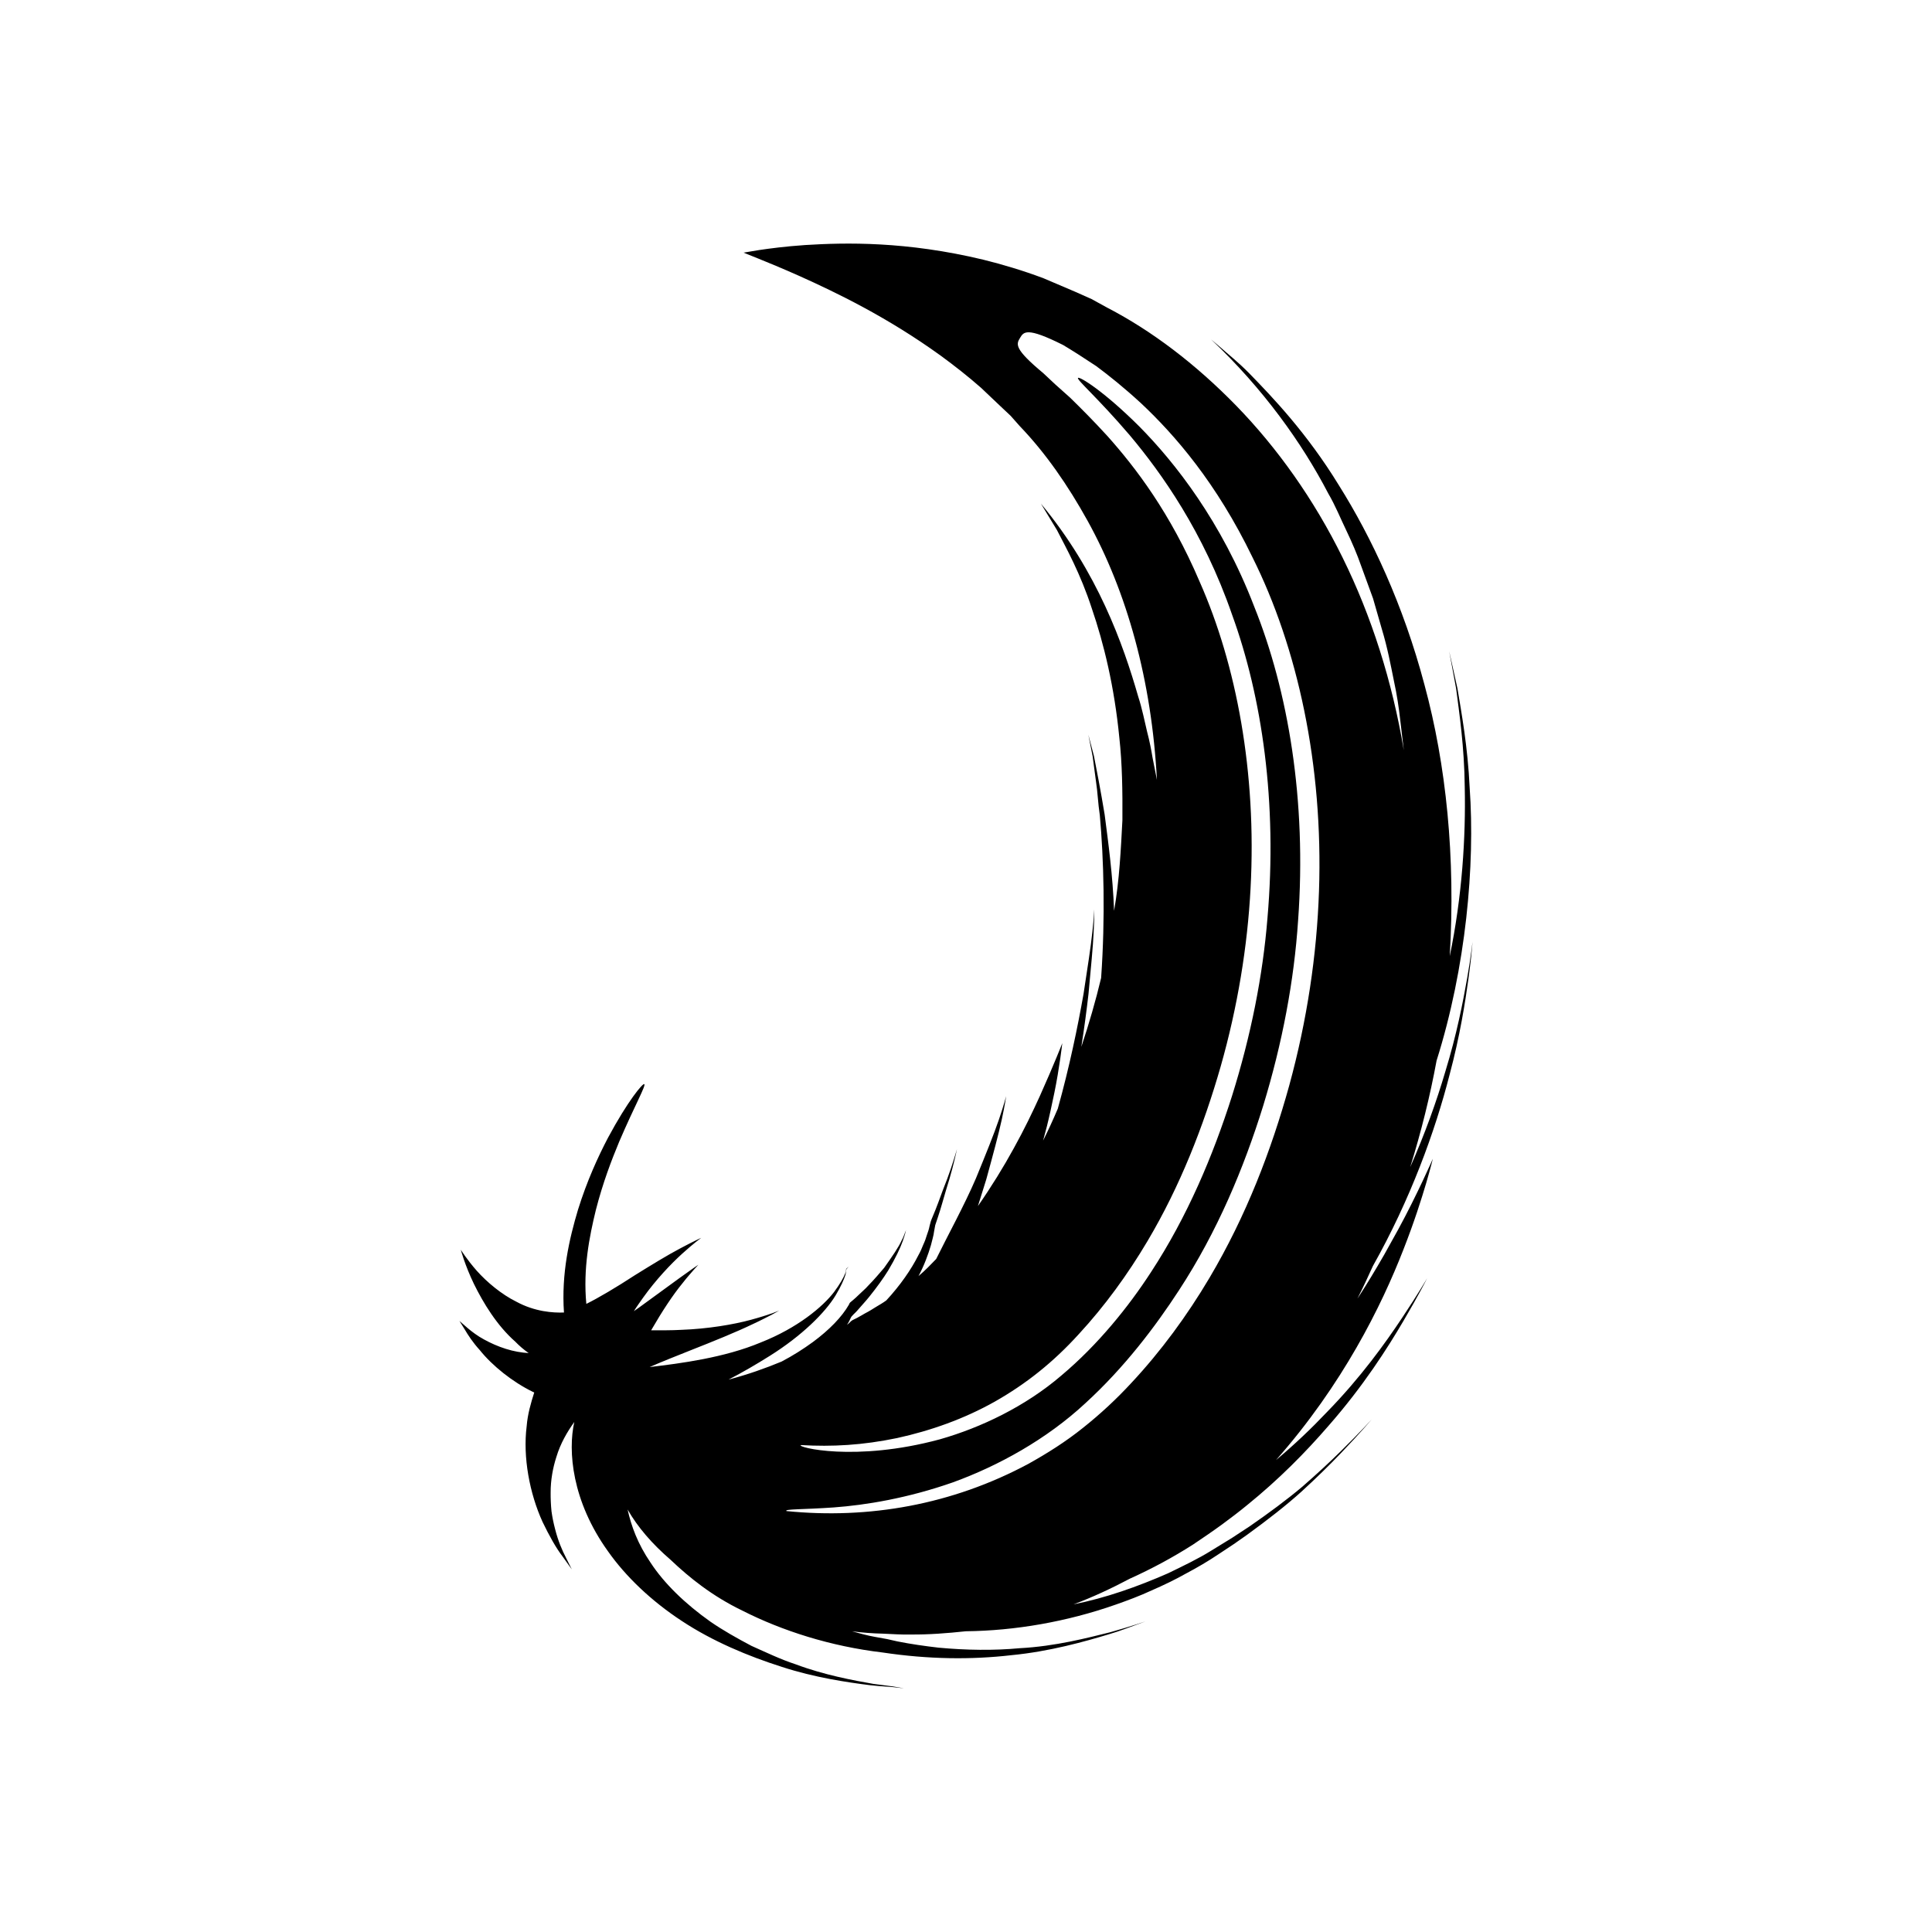
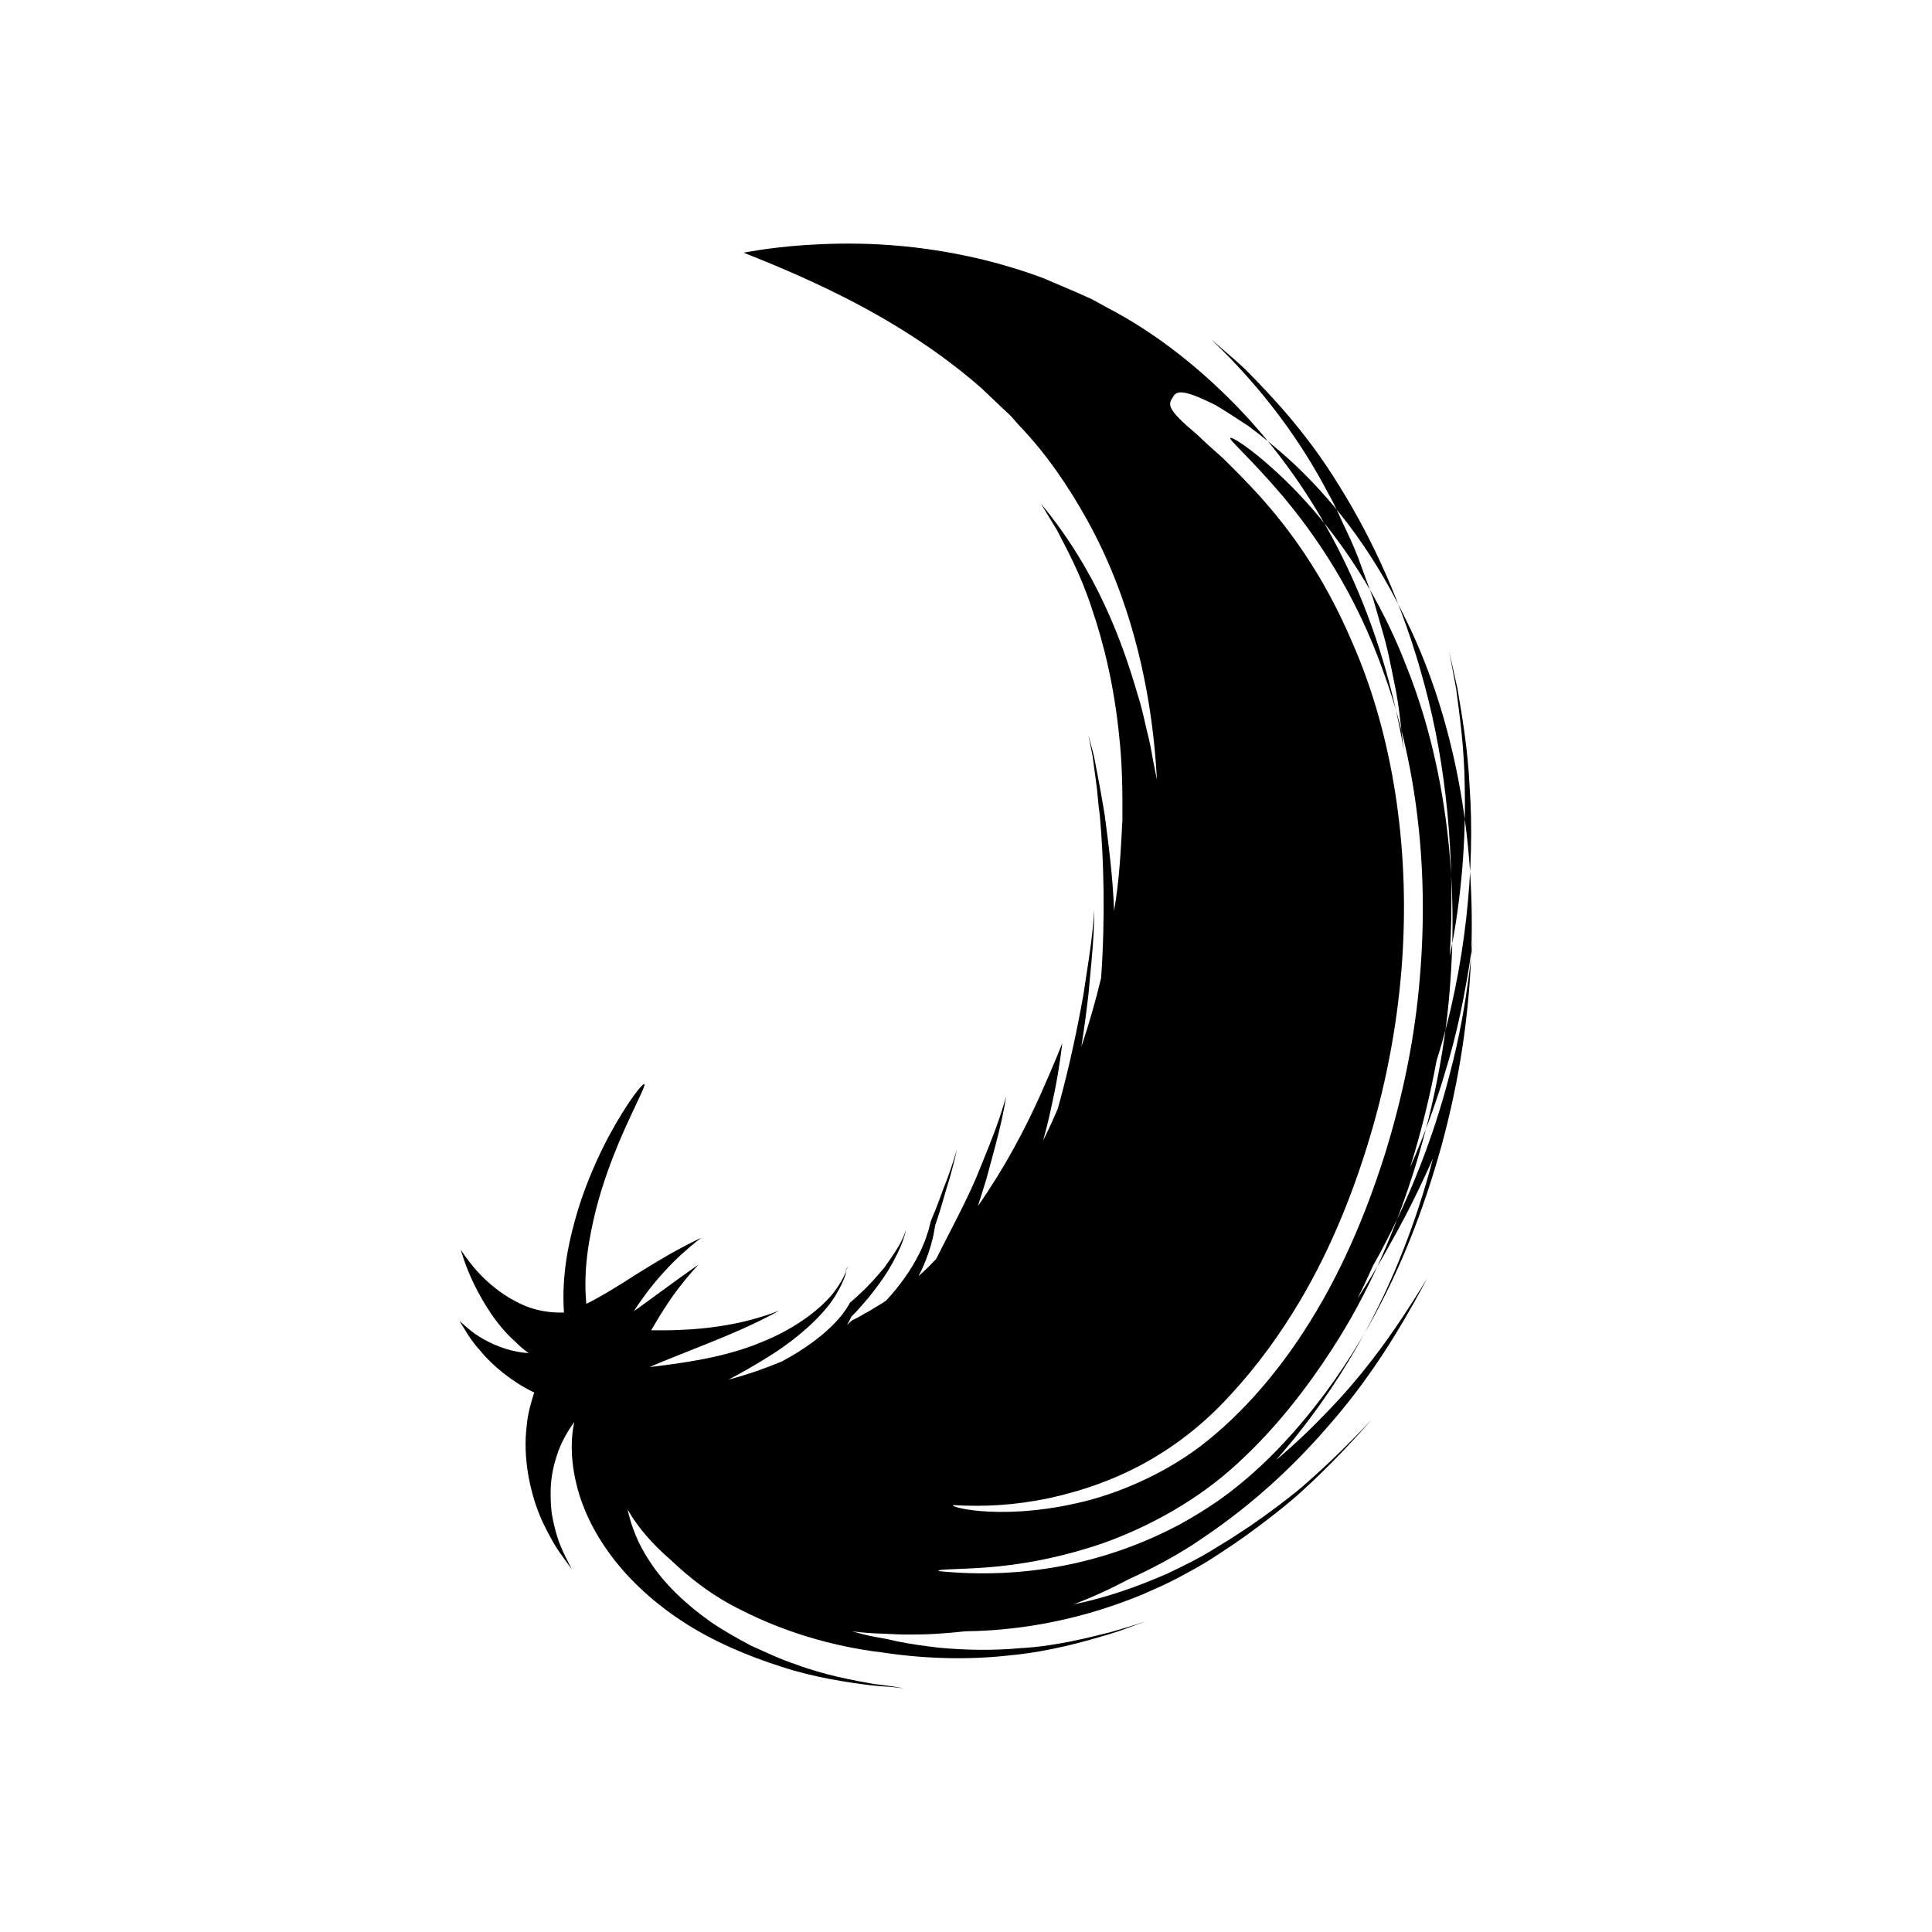
<svg xmlns="http://www.w3.org/2000/svg" fill="#000000" width="800px" height="800px" version="1.1" viewBox="144 144 512 512">
-   <path d="m533.91 396.13c-0.195 1.672-0.582 4.086-1.105 7.137-1.07 6.09-2.731 14.793-5.781 24.711-2.305 7.848-5.406 16.512-9.309 25.324 2.941-9.445 5.273-18.887 6.992-28.227 7.816-24.746 10.219-51.852 8.773-72.258-0.504-10.91-2.191-20.008-3.234-26.332-1.402-6.316-2.203-9.926-2.203-9.926s0.672 3.625 1.852 9.973c0.812 6.328 2.176 15.383 2.277 26.074 0.285 13.219-0.688 28.961-3.977 44.789 1.562-26.254-0.934-50.691-6.691-71.906-5.621-21.234-14.047-39.121-22.684-52.879-8.504-13.883-17.617-23.367-23.723-29.637-3.082-3.137-5.809-5.242-7.492-6.769-1.738-1.477-2.641-2.246-2.641-2.246 13.82 13.066 24.066 27.414 31.031 40.805 1.926 3.289 3.258 6.656 4.793 9.824 1.52 3.18 2.852 6.281 3.906 9.316 1.105 3.027 2.164 5.93 3.176 8.699 0.809 2.812 1.578 5.492 2.309 8.031 1.543 5.082 2.379 9.672 3.191 13.656 0.867 3.981 1.348 7.379 1.66 10.133 0.648 5.508 0.996 8.434 0.996 8.434-3.059-18.281-8.57-35.586-16.223-51.078-7.621-15.5-17.363-29.121-28.156-40.227-10.805-11.09-22.438-19.902-34.121-25.961-1.434-0.785-2.848-1.562-4.254-2.336-1.461-0.652-2.91-1.297-4.344-1.934-2.852-1.215-5.648-2.406-8.383-3.574-5.527-2.082-10.879-3.656-15.965-4.922-20.422-4.906-36.484-4.551-47.191-3.883-5.371 0.367-9.445 0.918-12.188 1.324-2.727 0.453-4.148 0.691-4.148 0.691s1.332 0.535 3.887 1.566c2.543 1.035 6.297 2.559 11.031 4.676 9.414 4.242 23.023 10.723 37.348 21.074 3.555 2.606 7.164 5.418 10.688 8.52 1.688 1.605 3.414 3.242 5.176 4.914 0.871 0.816 1.746 1.645 2.633 2.477 0.809 0.914 1.629 1.836 2.453 2.766 6.816 7.098 12.77 15.695 17.977 25.113 10.422 18.848 16.965 42.273 18.352 68.625 0 0-0.402-2.035-1.156-5.867-0.316-1.93-0.754-4.289-1.469-6.992-0.66-2.719-1.254-5.906-2.356-9.293-3.93-13.68-10.707-32.93-25.766-51.066 0 0 1.492 2.461 4.258 7.016 2.441 4.762 6.195 11.43 9.227 20.746 3.156 9.195 5.988 20.734 7.305 34.34 0.754 6.769 0.859 14.117 0.809 21.77-0.414 7.707-0.77 15.762-2.207 24.043-0.344-9.465-1.562-18.273-2.508-25.562-1.074-6.492-2.102-11.766-2.828-15.469-0.945-3.602-1.488-5.66-1.488-5.66s0.414 2.086 1.137 5.734c0.25 1.871 0.559 4.152 0.906 6.766 0.414 2.602 0.516 5.648 1.004 8.902 1.039 11.586 1.477 26.867 0.344 43.066-1.441 6.047-3.207 12.145-5.25 18.27 0.793-5.012 1.414-9.773 1.906-14.055 0.617-6.711 1.176-12.309 1.359-16.23 0.215-3.938 0.137-6.125 0.137-6.125s-0.051 2.195-0.492 6.121c-0.414 3.922-1.293 9.523-2.32 16.258-1.539 8.703-3.731 19.344-6.824 30.418-1.281 3.004-2.492 5.656-3.894 8.457 0 0 0.406-1.531 1.016-3.828 0.309-1.145 0.578-2.488 0.926-3.945 0.328-1.547 0.68-3.191 1.031-4.84 1.363-6.59 2.113-13.211 2.113-13.211s-2.098 5.434-5.945 14.012c-1.973 4.332-4.078 8.73-6.883 13.797-2.731 4.996-5.981 10.266-9.531 15.363 0.762-2.438 1.512-4.824 2.215-7.078 1.75-6.375 3.254-11.934 4.109-15.859 0.848-3.934 1.164-6.188 1.164-6.188s-0.586 2.258-1.902 6.137c-1.32 3.894-3.535 9.371-6.106 15.629-3.016 7.055-7.824 15.832-10.535 21.379-1.43 1.484-2.941 3.07-4.691 4.535 1.523-2.852 2.555-5.684 3.301-8.207 0.309-1.32 0.691-2.441 0.832-3.648 0.102-0.555 0.203-1.098 0.301-1.637 0.234-0.695 0.461-1.383 0.688-2.055 0.867-2.566 1.496-4.984 2.152-7.164 0.699-2.191 1.258-4.129 1.684-5.762 0.859-3.262 1.234-5.191 1.234-5.191s-0.516 1.934-1.609 5.16c-0.551 1.613-1.246 3.555-2.113 5.684-0.809 2.172-1.629 4.523-2.691 7.008-0.484 1.082-0.648 1.715-0.832 2.481-0.156 0.805-0.402 1.602-0.711 2.418-0.254 0.863-0.566 1.746-0.98 2.613-0.355 0.922-0.77 1.863-1.285 2.777-1.918 3.797-4.777 7.941-8.504 11.973-0.867 0.633-1.785 1.168-2.719 1.719-0.922 0.582-1.859 1.172-2.836 1.668-0.973 0.512-1.93 1.164-2.941 1.617-0.598 0.266-0.867 0.492-1.074 0.73-0.234 0.242-0.531 0.52-0.855 0.738 0.43-0.594 0.734-1.254 1.008-1.848 0.25-0.594 1.133-1.234 1.641-1.836 1.156-1.352 2.273-2.523 3.273-3.773 2.008-2.5 3.688-4.824 5.016-6.969 1.922-3.219 3.195-5.93 3.844-7.766 0.656-1.867 0.871-2.914 0.871-2.914s-0.098 0.246-0.277 0.703c-0.199 0.445-0.41 1.219-0.887 2.031-0.789 1.797-2.441 4.156-4.644 7.281-1.223 1.41-2.59 3.074-4.223 4.715-0.789 0.91-1.691 1.617-2.598 2.519-0.457 0.434-0.922 0.906-1.418 1.293l-0.742 0.625c-0.223 0.207-0.219 0.391-0.348 0.598-1.855 3.246-5.203 6.688-9.535 9.891-2.488 1.816-5.269 3.594-8.297 5.18-4.219 1.754-8.965 3.445-14.059 4.781 3.703-1.914 7.391-4.062 10.992-6.332 8.391-5.266 14.602-11.395 17.367-15.977 1.422-2.371 2.215-4.184 2.633-5.504 0.219-0.695 0.004-1.18 0.344-1.555 0.324-0.375 0.496-0.574 0.496-0.574s-0.199 0.176-0.566 0.512c-0.262 0.305-0.086 0.762-0.375 1.355-0.48 1.156-1.355 2.731-2.906 4.828-3.004 3.961-9.742 9.582-19.457 13.406-9.59 4.027-21.172 5.543-29.453 6.519 3.348-1.457 6.953-2.887 10.816-4.422 6.07-2.391 12.129-4.844 16.492-6.945 2.172-0.996 3.926-1.938 5.148-2.551 1.184-0.656 1.859-1.031 1.859-1.031s-0.703 0.266-1.934 0.734c-1.293 0.441-3.102 1.031-5.496 1.68-4.688 1.281-11.512 2.418-18.395 2.668-2.836 0.164-5.359 0.117-8.074 0.125l0.176-0.316c2.707-4.688 5.578-9.07 8.133-12.168 1.176-1.527 2.312-2.762 3.035-3.613 0.742-0.816 1.168-1.281 1.168-1.281-0.004 0.004-0.504 0.348-1.379 0.949-0.91 0.648-2.18 1.551-3.641 2.594-3.148 2.293-7.086 5.164-10.801 7.871-0.43 0.301-0.848 0.59-1.273 0.887 0.727-1.188 1.637-2.414 2.469-3.613 3.356-4.699 7.316-8.879 10.312-11.594 3.019-2.738 5.062-4.223 5.062-4.223s-2.219 1.012-5.539 2.789c-3.344 1.754-7.684 4.418-12.008 7.098-4.988 3.254-9.676 6.031-12.902 7.621-0.875-9.309 0.777-17.727 2.531-24.902 1.844-7.195 4.152-13.207 6.176-18.07 4.144-9.676 7.195-14.984 6.637-15.273-0.402-0.227-4.293 4.34-9.617 14.25-2.598 4.969-5.516 11.285-7.93 19.027-2.316 7.723-4.438 16.949-3.723 27.254-2.844 0.113-7.723-0.195-12.637-2.875-3.894-1.918-7.793-5.18-10.465-8.18-2.637-2.988-4.242-5.586-4.242-5.586s1.055 4.031 3.484 9.07c2.484 5.047 6.102 11.02 10.93 15.27 1.117 1.148 2.297 2.164 3.57 3.047-0.457-0.039-0.902-0.074-1.367-0.113-4.238-0.469-8.398-2.191-11.738-4.238-1.547-0.992-2.856-2.059-3.777-2.891-0.93-0.809-1.461-1.27-1.461-1.27s0.512 0.824 1.41 2.262c0.863 1.469 2.137 3.441 3.973 5.453 3.356 4.199 8.734 8.473 14.059 11.074l0.383 0.168c-0.859 2.684-1.754 5.731-2.008 8.949-1.031 8.172 0.77 17.805 4.211 25.348 1.781 3.699 3.578 6.922 5.277 9.121 1.543 2.203 2.488 3.457 2.488 3.457s-0.594-1.102-1.535-3.043c-1.039-1.984-2.133-4.555-2.914-7.664-0.402-1.527-0.73-3.106-0.949-4.703-0.164-1.664-0.242-3.332-0.223-4.969-0.012-3.223 0.586-6.527 1.516-9.398 1.082-3.621 2.926-6.738 4.754-9.277-1.73 7.664-0.652 20.953 8.941 34.289 4.652 6.617 11.434 13.129 19.559 18.449 8.105 5.359 17.551 9.32 26.523 12.168 8.672 2.832 17.383 4.098 23.32 4.844 2.918 0.344 5.832 0.418 6.953 0.605 1.355 0.148 2.074 0.227 2.074 0.227s-0.652-0.109-1.879-0.32c-1.035-0.234-3.477-0.457-6.223-0.852-5.348-0.941-13.121-2.375-20.625-5.199-3.926-1.277-7.848-3.168-11.699-4.883-3.789-2-7.484-4.078-10.859-6.398-6.734-4.769-12.258-10.137-15.855-15.621-3.445-5.051-5.144-9.766-6.106-14.117 2.656 4.664 6.496 9.117 11.406 13.344 4.965 4.723 11.008 9.59 18.984 13.445 10.574 5.363 23.383 9.477 37.23 11.113 12.055 1.809 23.445 1.938 34.062 0.711 10.223-0.98 19.559-3.644 25.723-5.5 3.148-0.918 5.57-1.918 7.25-2.5 1.676-0.625 2.57-0.957 2.57-0.957s-3.398 1.203-9.305 2.867c-5.82 1.445-14.574 3.75-23.992 4.234-6.832 0.645-14.188 0.543-21.516-0.141-3.672-0.422-7.336-0.945-10.938-1.664l-2.695-0.609-3.184-0.578c-2.148-0.371-4.102-0.941-6.098-1.48 2.641 0.34 5.356 0.559 8.219 0.621 2.621 0.113 4.809 0.285 7.266 0.223 4.809 0.047 9.691-0.328 14.645-0.859 13.027-0.141 26.723-2.5 39.688-7.047 3.242-1.137 6.457-2.336 9.555-3.777 3.133-1.363 6.199-2.832 9.137-4.488 2.981-1.578 5.856-3.262 8.586-5.098 1.375-0.91 2.734-1.812 4.074-2.699 1.184-0.832 2.352-1.648 3.504-2.457 5.527-4.016 10.34-7.769 14.441-11.465 4.113-3.766 7.543-7.164 10.277-10.016 5.461-5.691 8.305-9.117 8.305-9.117s-2.859 3.219-8.293 8.551c-2.691 2.656-6.094 5.812-10.098 9.309-4.047 3.402-8.668 6.84-13.953 10.496-1.52 0.996-3.066 2.012-4.641 3.043-1.785 1.098-3.598 2.211-5.441 3.344-3.664 2.285-7.641 4.16-11.594 6.078-8.059 3.535-16.469 6.516-25.004 8.211 5.113-1.91 10.109-4.254 15.016-6.848 5.715-2.57 11.297-5.582 16.637-8.984 2.594-1.734 5.332-3.606 7.715-5.344 2.254-1.66 4.473-3.344 6.57-5.066 8.488-6.856 15.609-14.102 21.586-21.012 9.332-10.617 15.727-20.73 19.914-27.855 4.18-7.102 6.289-11.328 6.289-11.328s-2.262 3.938-6.644 10.508c-4.359 6.555-10.906 15.754-19.953 25.008-4.012 4.234-8.512 8.539-13.469 12.688 17.648-19.984 27.941-40.812 33.781-55.82 2.867-7.312 4.766-13.344 6.004-17.523 1.23-4.18 1.785-6.516 1.785-6.516s-4.195 9.605-9.176 18.734c-1.262 2.269-2.519 4.539-3.699 6.668-1.27 2.172-2.441 4.242-3.516 5.957-2.098 3.461-3.598 5.703-3.598 5.703 1.457-2.867 2.809-5.742 4.109-8.648 9.902-17.594 16.477-35.641 20.332-50.75 2.75-10.289 4.125-19.168 4.981-25.355 0.414-3.094 0.719-5.535 0.852-7.227 0.156-1.684 0.242-2.578 0.242-2.578-0.004-0.004-0.117 0.883-0.336 2.547zm-40.367-15.914c-0.566 16.793-3.144 34.141-7.879 51.441-4.773 17.242-11.43 34.59-21.125 50.961-5.949 10.039-12.855 19.449-20.734 27.891-3.883 4.207-8.16 8.195-12.789 11.875-4.578 3.672-9.492 6.773-14.5 9.559-20.246 10.848-42.355 14.699-64.109 12.504-0.598-0.566 4.273-0.383 12.527-0.961 8.402-0.609 19.555-2.422 31.613-6.652 11.996-4.363 24.762-11.371 35.094-20.973 10.324-9.441 18.52-20.27 24.816-29.949 10.164-15.555 17.176-32.367 22.309-48.898 5.074-16.598 8.188-33.152 9.242-49.07 2.309-31.832-2.637-60.852-11.641-83.223-8.68-22.594-21.09-38.254-30.445-47.707-9.508-9.469-15.891-13.332-16.242-12.855-0.402 0.477 5.219 5.246 13.707 15.18 8.359 9.938 19.516 25.555 27.125 47.562 7.93 21.789 12.035 49.785 9.379 80.379-1.23 15.301-4.398 31.219-9.395 47.156-5.07 15.926-11.836 31.953-21.453 46.664-5.918 9.129-14.02 19.227-23.742 27.402-9.57 8.215-21.34 13.832-32.215 16.93-22.547 6.109-38.168 2.047-36.836 1.527 8.285 0.48 16.316 0.051 25.48-1.855 8.887-1.945 17.738-5.062 25.918-9.668 8.258-4.688 15.473-10.41 22.297-17.934 6.781-7.352 12.863-15.672 18.164-24.617 8.617-14.512 14.844-30.422 19.387-46.281 4.508-15.863 7.102-31.832 7.914-47.184 1.641-30.762-3.738-59.219-13.48-81.23-7.793-18.297-17.012-30.293-24.438-38.617-3.769-4.129-7.098-7.445-9.898-10.184-2.941-2.578-5.269-4.711-7.102-6.484-7.785-6.473-7.195-7.676-6.18-9.344 0.973-1.605 1.699-3.004 11.422 1.871 2.324 1.387 5.188 3.203 8.738 5.562 3.406 2.523 7.414 5.731 11.934 9.891 8.922 8.383 19.984 21.07 29.539 40.859 11.898 23.852 18.75 54.914 17.598 88.473z" />
+   <path d="m533.91 396.13c-0.195 1.672-0.582 4.086-1.105 7.137-1.07 6.09-2.731 14.793-5.781 24.711-2.305 7.848-5.406 16.512-9.309 25.324 2.941-9.445 5.273-18.887 6.992-28.227 7.816-24.746 10.219-51.852 8.773-72.258-0.504-10.91-2.191-20.008-3.234-26.332-1.402-6.316-2.203-9.926-2.203-9.926s0.672 3.625 1.852 9.973c0.812 6.328 2.176 15.383 2.277 26.074 0.285 13.219-0.688 28.961-3.977 44.789 1.562-26.254-0.934-50.691-6.691-71.906-5.621-21.234-14.047-39.121-22.684-52.879-8.504-13.883-17.617-23.367-23.723-29.637-3.082-3.137-5.809-5.242-7.492-6.769-1.738-1.477-2.641-2.246-2.641-2.246 13.82 13.066 24.066 27.414 31.031 40.805 1.926 3.289 3.258 6.656 4.793 9.824 1.52 3.18 2.852 6.281 3.906 9.316 1.105 3.027 2.164 5.93 3.176 8.699 0.809 2.812 1.578 5.492 2.309 8.031 1.543 5.082 2.379 9.672 3.191 13.656 0.867 3.981 1.348 7.379 1.66 10.133 0.648 5.508 0.996 8.434 0.996 8.434-3.059-18.281-8.57-35.586-16.223-51.078-7.621-15.5-17.363-29.121-28.156-40.227-10.805-11.09-22.438-19.902-34.121-25.961-1.434-0.785-2.848-1.562-4.254-2.336-1.461-0.652-2.91-1.297-4.344-1.934-2.852-1.215-5.648-2.406-8.383-3.574-5.527-2.082-10.879-3.656-15.965-4.922-20.422-4.906-36.484-4.551-47.191-3.883-5.371 0.367-9.445 0.918-12.188 1.324-2.727 0.453-4.148 0.691-4.148 0.691s1.332 0.535 3.887 1.566c2.543 1.035 6.297 2.559 11.031 4.676 9.414 4.242 23.023 10.723 37.348 21.074 3.555 2.606 7.164 5.418 10.688 8.52 1.688 1.605 3.414 3.242 5.176 4.914 0.871 0.816 1.746 1.645 2.633 2.477 0.809 0.914 1.629 1.836 2.453 2.766 6.816 7.098 12.77 15.695 17.977 25.113 10.422 18.848 16.965 42.273 18.352 68.625 0 0-0.402-2.035-1.156-5.867-0.316-1.93-0.754-4.289-1.469-6.992-0.66-2.719-1.254-5.906-2.356-9.293-3.93-13.68-10.707-32.93-25.766-51.066 0 0 1.492 2.461 4.258 7.016 2.441 4.762 6.195 11.43 9.227 20.746 3.156 9.195 5.988 20.734 7.305 34.34 0.754 6.769 0.859 14.117 0.809 21.77-0.414 7.707-0.77 15.762-2.207 24.043-0.344-9.465-1.562-18.273-2.508-25.562-1.074-6.492-2.102-11.766-2.828-15.469-0.945-3.602-1.488-5.66-1.488-5.66s0.414 2.086 1.137 5.734c0.25 1.871 0.559 4.152 0.906 6.766 0.414 2.602 0.516 5.648 1.004 8.902 1.039 11.586 1.477 26.867 0.344 43.066-1.441 6.047-3.207 12.145-5.25 18.27 0.793-5.012 1.414-9.773 1.906-14.055 0.617-6.711 1.176-12.309 1.359-16.23 0.215-3.938 0.137-6.125 0.137-6.125s-0.051 2.195-0.492 6.121c-0.414 3.922-1.293 9.523-2.32 16.258-1.539 8.703-3.731 19.344-6.824 30.418-1.281 3.004-2.492 5.656-3.894 8.457 0 0 0.406-1.531 1.016-3.828 0.309-1.145 0.578-2.488 0.926-3.945 0.328-1.547 0.68-3.191 1.031-4.84 1.363-6.59 2.113-13.211 2.113-13.211s-2.098 5.434-5.945 14.012c-1.973 4.332-4.078 8.73-6.883 13.797-2.731 4.996-5.981 10.266-9.531 15.363 0.762-2.438 1.512-4.824 2.215-7.078 1.75-6.375 3.254-11.934 4.109-15.859 0.848-3.934 1.164-6.188 1.164-6.188s-0.586 2.258-1.902 6.137c-1.32 3.894-3.535 9.371-6.106 15.629-3.016 7.055-7.824 15.832-10.535 21.379-1.43 1.484-2.941 3.07-4.691 4.535 1.523-2.852 2.555-5.684 3.301-8.207 0.309-1.32 0.691-2.441 0.832-3.648 0.102-0.555 0.203-1.098 0.301-1.637 0.234-0.695 0.461-1.383 0.688-2.055 0.867-2.566 1.496-4.984 2.152-7.164 0.699-2.191 1.258-4.129 1.684-5.762 0.859-3.262 1.234-5.191 1.234-5.191s-0.516 1.934-1.609 5.16c-0.551 1.613-1.246 3.555-2.113 5.684-0.809 2.172-1.629 4.523-2.691 7.008-0.484 1.082-0.648 1.715-0.832 2.481-0.156 0.805-0.402 1.602-0.711 2.418-0.254 0.863-0.566 1.746-0.98 2.613-0.355 0.922-0.77 1.863-1.285 2.777-1.918 3.797-4.777 7.941-8.504 11.973-0.867 0.633-1.785 1.168-2.719 1.719-0.922 0.582-1.859 1.172-2.836 1.668-0.973 0.512-1.93 1.164-2.941 1.617-0.598 0.266-0.867 0.492-1.074 0.73-0.234 0.242-0.531 0.52-0.855 0.738 0.43-0.594 0.734-1.254 1.008-1.848 0.25-0.594 1.133-1.234 1.641-1.836 1.156-1.352 2.273-2.523 3.273-3.773 2.008-2.5 3.688-4.824 5.016-6.969 1.922-3.219 3.195-5.93 3.844-7.766 0.656-1.867 0.871-2.914 0.871-2.914s-0.098 0.246-0.277 0.703c-0.199 0.445-0.41 1.219-0.887 2.031-0.789 1.797-2.441 4.156-4.644 7.281-1.223 1.41-2.59 3.074-4.223 4.715-0.789 0.91-1.691 1.617-2.598 2.519-0.457 0.434-0.922 0.906-1.418 1.293l-0.742 0.625c-0.223 0.207-0.219 0.391-0.348 0.598-1.855 3.246-5.203 6.688-9.535 9.891-2.488 1.816-5.269 3.594-8.297 5.18-4.219 1.754-8.965 3.445-14.059 4.781 3.703-1.914 7.391-4.062 10.992-6.332 8.391-5.266 14.602-11.395 17.367-15.977 1.422-2.371 2.215-4.184 2.633-5.504 0.219-0.695 0.004-1.18 0.344-1.555 0.324-0.375 0.496-0.574 0.496-0.574s-0.199 0.176-0.566 0.512c-0.262 0.305-0.086 0.762-0.375 1.355-0.48 1.156-1.355 2.731-2.906 4.828-3.004 3.961-9.742 9.582-19.457 13.406-9.59 4.027-21.172 5.543-29.453 6.519 3.348-1.457 6.953-2.887 10.816-4.422 6.07-2.391 12.129-4.844 16.492-6.945 2.172-0.996 3.926-1.938 5.148-2.551 1.184-0.656 1.859-1.031 1.859-1.031s-0.703 0.266-1.934 0.734c-1.293 0.441-3.102 1.031-5.496 1.68-4.688 1.281-11.512 2.418-18.395 2.668-2.836 0.164-5.359 0.117-8.074 0.125l0.176-0.316c2.707-4.688 5.578-9.07 8.133-12.168 1.176-1.527 2.312-2.762 3.035-3.613 0.742-0.816 1.168-1.281 1.168-1.281-0.004 0.004-0.504 0.348-1.379 0.949-0.91 0.648-2.18 1.551-3.641 2.594-3.148 2.293-7.086 5.164-10.801 7.871-0.43 0.301-0.848 0.59-1.273 0.887 0.727-1.188 1.637-2.414 2.469-3.613 3.356-4.699 7.316-8.879 10.312-11.594 3.019-2.738 5.062-4.223 5.062-4.223s-2.219 1.012-5.539 2.789c-3.344 1.754-7.684 4.418-12.008 7.098-4.988 3.254-9.676 6.031-12.902 7.621-0.875-9.309 0.777-17.727 2.531-24.902 1.844-7.195 4.152-13.207 6.176-18.07 4.144-9.676 7.195-14.984 6.637-15.273-0.402-0.227-4.293 4.34-9.617 14.25-2.598 4.969-5.516 11.285-7.93 19.027-2.316 7.723-4.438 16.949-3.723 27.254-2.844 0.113-7.723-0.195-12.637-2.875-3.894-1.918-7.793-5.18-10.465-8.18-2.637-2.988-4.242-5.586-4.242-5.586s1.055 4.031 3.484 9.07c2.484 5.047 6.102 11.02 10.93 15.27 1.117 1.148 2.297 2.164 3.57 3.047-0.457-0.039-0.902-0.074-1.367-0.113-4.238-0.469-8.398-2.191-11.738-4.238-1.547-0.992-2.856-2.059-3.777-2.891-0.93-0.809-1.461-1.27-1.461-1.27s0.512 0.824 1.41 2.262c0.863 1.469 2.137 3.441 3.973 5.453 3.356 4.199 8.734 8.473 14.059 11.074l0.383 0.168c-0.859 2.684-1.754 5.731-2.008 8.949-1.031 8.172 0.77 17.805 4.211 25.348 1.781 3.699 3.578 6.922 5.277 9.121 1.543 2.203 2.488 3.457 2.488 3.457s-0.594-1.102-1.535-3.043c-1.039-1.984-2.133-4.555-2.914-7.664-0.402-1.527-0.73-3.106-0.949-4.703-0.164-1.664-0.242-3.332-0.223-4.969-0.012-3.223 0.586-6.527 1.516-9.398 1.082-3.621 2.926-6.738 4.754-9.277-1.73 7.664-0.652 20.953 8.941 34.289 4.652 6.617 11.434 13.129 19.559 18.449 8.105 5.359 17.551 9.32 26.523 12.168 8.672 2.832 17.383 4.098 23.32 4.844 2.918 0.344 5.832 0.418 6.953 0.605 1.355 0.148 2.074 0.227 2.074 0.227s-0.652-0.109-1.879-0.32c-1.035-0.234-3.477-0.457-6.223-0.852-5.348-0.941-13.121-2.375-20.625-5.199-3.926-1.277-7.848-3.168-11.699-4.883-3.789-2-7.484-4.078-10.859-6.398-6.734-4.769-12.258-10.137-15.855-15.621-3.445-5.051-5.144-9.766-6.106-14.117 2.656 4.664 6.496 9.117 11.406 13.344 4.965 4.723 11.008 9.59 18.984 13.445 10.574 5.363 23.383 9.477 37.23 11.113 12.055 1.809 23.445 1.938 34.062 0.711 10.223-0.98 19.559-3.644 25.723-5.5 3.148-0.918 5.57-1.918 7.25-2.5 1.676-0.625 2.57-0.957 2.57-0.957s-3.398 1.203-9.305 2.867c-5.82 1.445-14.574 3.75-23.992 4.234-6.832 0.645-14.188 0.543-21.516-0.141-3.672-0.422-7.336-0.945-10.938-1.664l-2.695-0.609-3.184-0.578c-2.148-0.371-4.102-0.941-6.098-1.48 2.641 0.34 5.356 0.559 8.219 0.621 2.621 0.113 4.809 0.285 7.266 0.223 4.809 0.047 9.691-0.328 14.645-0.859 13.027-0.141 26.723-2.5 39.688-7.047 3.242-1.137 6.457-2.336 9.555-3.777 3.133-1.363 6.199-2.832 9.137-4.488 2.981-1.578 5.856-3.262 8.586-5.098 1.375-0.91 2.734-1.812 4.074-2.699 1.184-0.832 2.352-1.648 3.504-2.457 5.527-4.016 10.34-7.769 14.441-11.465 4.113-3.766 7.543-7.164 10.277-10.016 5.461-5.691 8.305-9.117 8.305-9.117s-2.859 3.219-8.293 8.551c-2.691 2.656-6.094 5.812-10.098 9.309-4.047 3.402-8.668 6.84-13.953 10.496-1.52 0.996-3.066 2.012-4.641 3.043-1.785 1.098-3.598 2.211-5.441 3.344-3.664 2.285-7.641 4.16-11.594 6.078-8.059 3.535-16.469 6.516-25.004 8.211 5.113-1.91 10.109-4.254 15.016-6.848 5.715-2.57 11.297-5.582 16.637-8.984 2.594-1.734 5.332-3.606 7.715-5.344 2.254-1.66 4.473-3.344 6.57-5.066 8.488-6.856 15.609-14.102 21.586-21.012 9.332-10.617 15.727-20.73 19.914-27.855 4.18-7.102 6.289-11.328 6.289-11.328s-2.262 3.938-6.644 10.508c-4.359 6.555-10.906 15.754-19.953 25.008-4.012 4.234-8.512 8.539-13.469 12.688 17.648-19.984 27.941-40.812 33.781-55.82 2.867-7.312 4.766-13.344 6.004-17.523 1.23-4.18 1.785-6.516 1.785-6.516s-4.195 9.605-9.176 18.734c-1.262 2.269-2.519 4.539-3.699 6.668-1.27 2.172-2.441 4.242-3.516 5.957-2.098 3.461-3.598 5.703-3.598 5.703 1.457-2.867 2.809-5.742 4.109-8.648 9.902-17.594 16.477-35.641 20.332-50.75 2.75-10.289 4.125-19.168 4.981-25.355 0.414-3.094 0.719-5.535 0.852-7.227 0.156-1.684 0.242-2.578 0.242-2.578-0.004-0.004-0.117 0.883-0.336 2.547zc-0.566 16.793-3.144 34.141-7.879 51.441-4.773 17.242-11.43 34.59-21.125 50.961-5.949 10.039-12.855 19.449-20.734 27.891-3.883 4.207-8.16 8.195-12.789 11.875-4.578 3.672-9.492 6.773-14.5 9.559-20.246 10.848-42.355 14.699-64.109 12.504-0.598-0.566 4.273-0.383 12.527-0.961 8.402-0.609 19.555-2.422 31.613-6.652 11.996-4.363 24.762-11.371 35.094-20.973 10.324-9.441 18.52-20.27 24.816-29.949 10.164-15.555 17.176-32.367 22.309-48.898 5.074-16.598 8.188-33.152 9.242-49.07 2.309-31.832-2.637-60.852-11.641-83.223-8.68-22.594-21.09-38.254-30.445-47.707-9.508-9.469-15.891-13.332-16.242-12.855-0.402 0.477 5.219 5.246 13.707 15.18 8.359 9.938 19.516 25.555 27.125 47.562 7.93 21.789 12.035 49.785 9.379 80.379-1.23 15.301-4.398 31.219-9.395 47.156-5.07 15.926-11.836 31.953-21.453 46.664-5.918 9.129-14.02 19.227-23.742 27.402-9.57 8.215-21.34 13.832-32.215 16.93-22.547 6.109-38.168 2.047-36.836 1.527 8.285 0.48 16.316 0.051 25.48-1.855 8.887-1.945 17.738-5.062 25.918-9.668 8.258-4.688 15.473-10.41 22.297-17.934 6.781-7.352 12.863-15.672 18.164-24.617 8.617-14.512 14.844-30.422 19.387-46.281 4.508-15.863 7.102-31.832 7.914-47.184 1.641-30.762-3.738-59.219-13.48-81.23-7.793-18.297-17.012-30.293-24.438-38.617-3.769-4.129-7.098-7.445-9.898-10.184-2.941-2.578-5.269-4.711-7.102-6.484-7.785-6.473-7.195-7.676-6.18-9.344 0.973-1.605 1.699-3.004 11.422 1.871 2.324 1.387 5.188 3.203 8.738 5.562 3.406 2.523 7.414 5.731 11.934 9.891 8.922 8.383 19.984 21.07 29.539 40.859 11.898 23.852 18.75 54.914 17.598 88.473z" />
</svg>